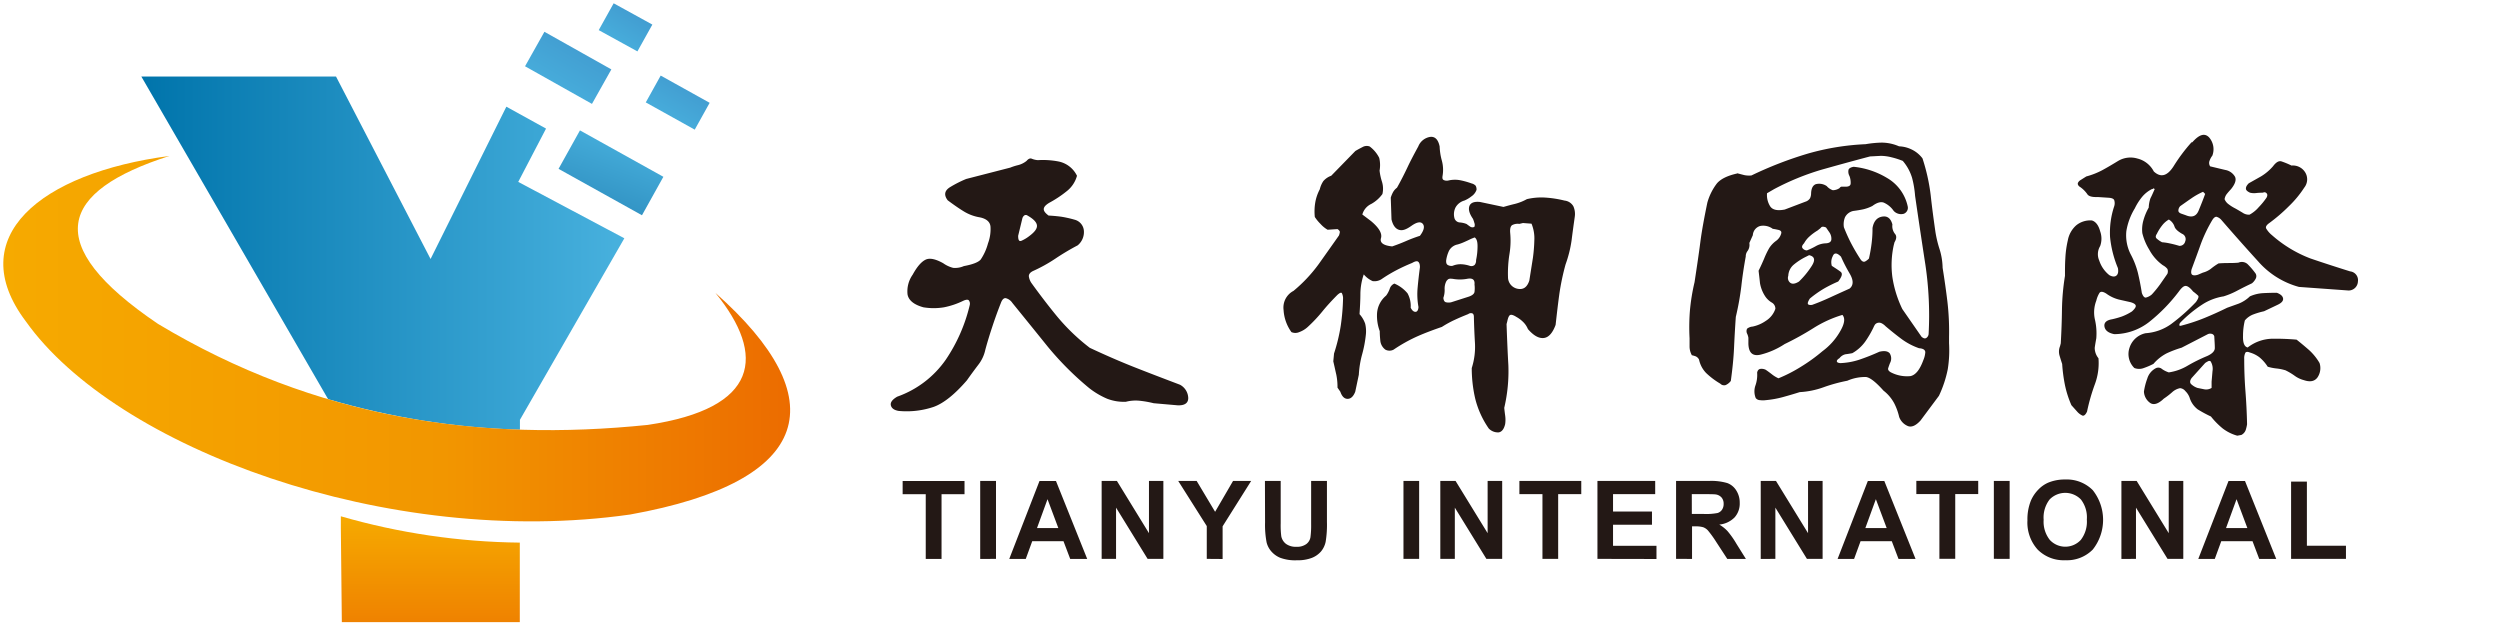
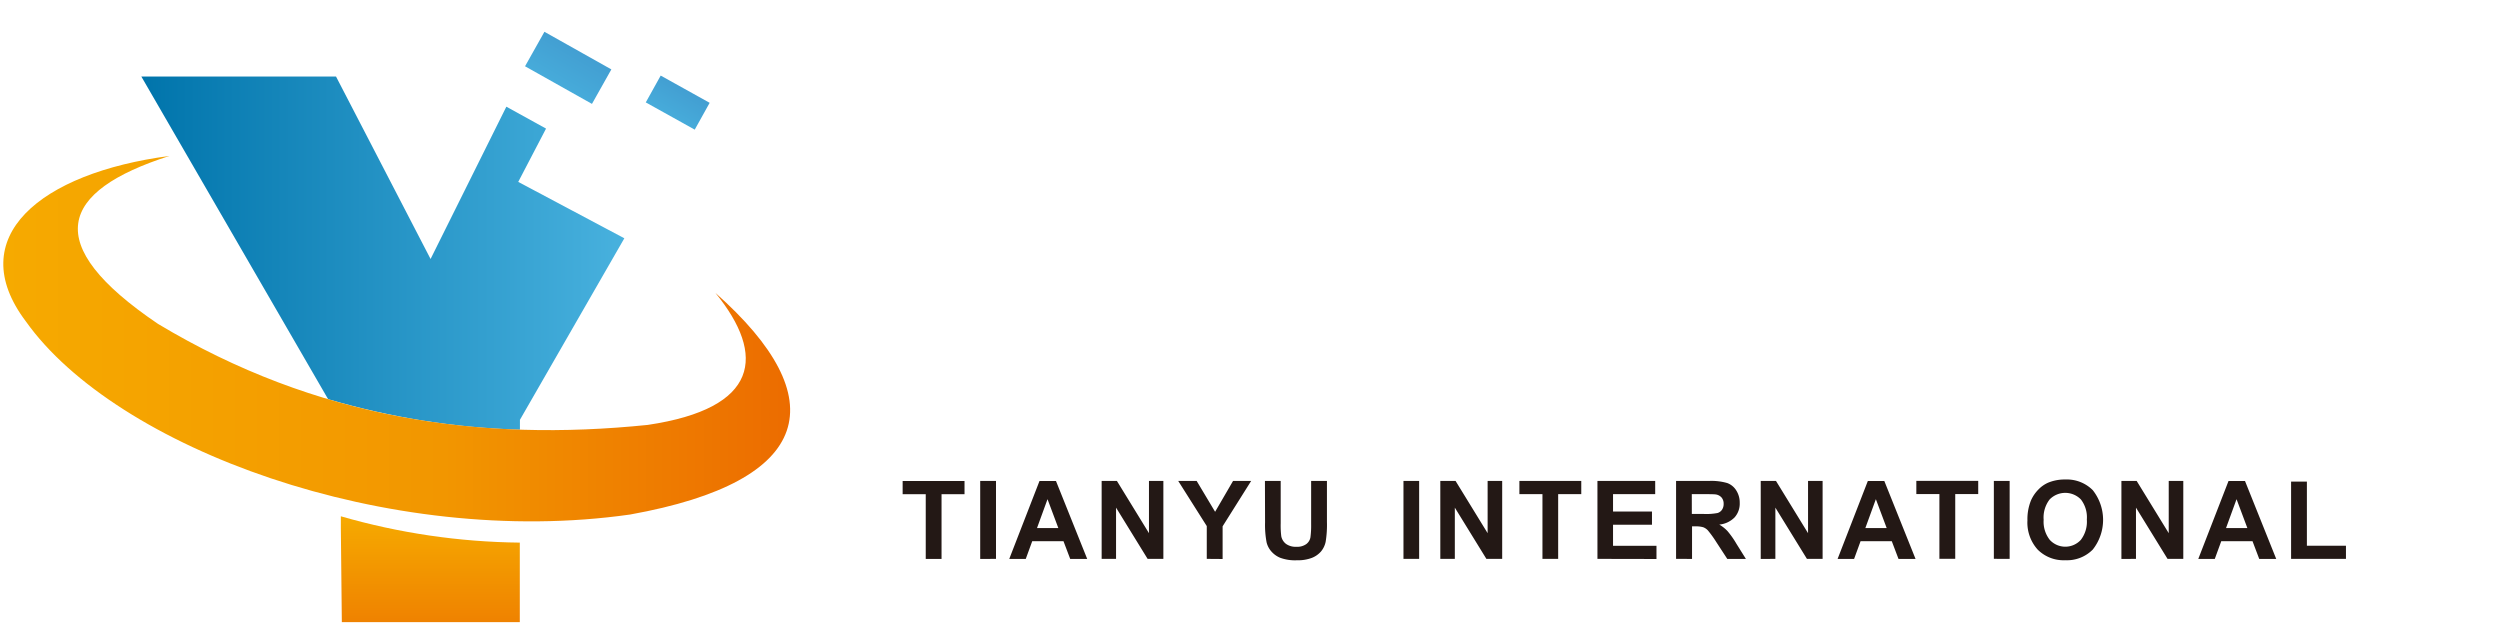
<svg xmlns="http://www.w3.org/2000/svg" xmlns:xlink="http://www.w3.org/1999/xlink" id="图层_5" data-name="图层 5" viewBox="0 0 606 152">
  <defs>
    <style>.cls-1,.cls-2{fill:none;}.cls-2{clip-rule:evenodd;}.cls-3{fill:#231815;}.cls-4{clip-path:url(#clip-path);}.cls-5{fill:url(#未命名的渐变_4);}.cls-6{clip-path:url(#clip-path-2);}.cls-7{fill:url(#未命名的渐变_2);}.cls-8{clip-path:url(#clip-path-3);}.cls-9{fill:url(#未命名的渐变_5);}.cls-10{clip-path:url(#clip-path-4);}.cls-11{fill:url(#未命名的渐变_5-2);}.cls-12{clip-path:url(#clip-path-5);}.cls-13{fill:url(#未命名的渐变_5-3);}.cls-14{clip-path:url(#clip-path-6);}.cls-15{fill:url(#未命名的渐变_6);}.cls-16{clip-path:url(#clip-path-7);}.cls-17{fill:url(#未命名的渐变_7);}</style>
    <clipPath id="clip-path">
      <path id="SVGID" class="cls-1" d="M79.53,96.75,34.26,18.55H81.45l22.92,44.23,18.37-36.92,9.62,5.31-6.74,12.92,25.72,13.67-25.31,44v2.4a184,184,0,0,1-46.5-7.4" />
    </clipPath>
    <linearGradient id="未命名的渐变_4" x1="34.26" y1="61.35" x2="151.34" y2="61.35" gradientUnits="userSpaceOnUse">
      <stop offset="0" stop-color="#0074ab" />
      <stop offset="1" stop-color="#48b1de" />
    </linearGradient>
    <clipPath id="clip-path-2">
-       <rect id="SVGID-2" data-name="SVGID" class="cls-1" x="142.76" y="30.32" width="10.67" height="23.14" transform="translate(39.49 150.94) rotate(-60.91)" />
-     </clipPath>
+       </clipPath>
    <linearGradient id="未命名的渐变_2" x1="144.5" y1="51.85" x2="151.68" y2="31.92" gradientUnits="userSpaceOnUse">
      <stop offset="0" stop-color="#2f8fc0" />
      <stop offset="1" stop-color="#48b1de" />
    </linearGradient>
    <clipPath id="clip-path-3">
      <rect id="SVGID-3" data-name="SVGID" class="cls-1" x="160.55" y="18.08" width="7.44" height="13.58" transform="translate(62.68 156.33) rotate(-60.91)" />
    </clipPath>
    <linearGradient id="未命名的渐变_5" x1="167.78" y1="18.95" x2="160.77" y2="30.79" gradientUnits="userSpaceOnUse">
      <stop offset="0" stop-color="#4199ce" />
      <stop offset="1" stop-color="#48b1de" />
    </linearGradient>
    <clipPath id="clip-path-4">
      <polygon id="SVGID-4" data-name="SVGID" class="cls-2" points="148.75 0.8 158.13 5.96 154.51 12.46 145.13 7.3 148.75 0.8" />
    </clipPath>
    <linearGradient id="未命名的渐变_5-2" x1="154.84" y1="1.53" x2="148.42" y2="11.74" xlink:href="#未命名的渐变_5" />
    <clipPath id="clip-path-5">
      <rect id="SVGID-5" data-name="SVGID" class="cls-1" x="132.93" y="7.13" width="9.59" height="18.61" transform="translate(55.92 128.45) rotate(-60.66)" />
    </clipPath>
    <linearGradient id="未命名的渐变_5-3" x1="142.38" y1="8.49" x2="133.08" y2="24.39" xlink:href="#未命名的渐变_5" />
    <clipPath id="clip-path-6">
      <path id="SVGID-6" data-name="SVGID" class="cls-2" d="M41.06,37.8C9.73,41.93-9.13,57.53,6.27,77.91,28,108.51,94,133.11,152.75,124.72c44.73-8.05,49.57-28.11,20.68-53.71C185.77,86.17,184,99,157,103c-40.47,4.15-80.23-1.39-118.7-24.49C9.68,59.16,14.44,46.34,41.06,37.8" />
    </clipPath>
    <linearGradient id="未命名的渐变_6" x1="0.8" y1="85.45" x2="191.52" y2="85.45" gradientUnits="userSpaceOnUse">
      <stop offset="0" stop-color="#f6aa00" />
      <stop offset="0.56" stop-color="#f29600" />
      <stop offset="1" stop-color="#ec6c00" />
    </linearGradient>
    <clipPath id="clip-path-7">
      <path id="SVGID-7" data-name="SVGID" class="cls-2" d="M82.86,150.8H126V131.53a162.61,162.61,0,0,1-43.41-6.39Z" />
    </clipPath>
    <linearGradient id="未命名的渐变_7" x1="104.33" y1="125.15" x2="104.33" y2="150.8" gradientUnits="userSpaceOnUse">
      <stop offset="0" stop-color="#f6aa00" />
      <stop offset="1" stop-color="#ef8200" />
    </linearGradient>
  </defs>
  <title>logo</title>
-   <path class="cls-3" d="M421.1,42l1.69.44a5.78,5.78,0,0,0,1.76.09,91.57,91.57,0,0,1,13.68-5.3,60.11,60.11,0,0,1,14-2.28,25.52,25.52,0,0,1,3.88-.38,10.58,10.58,0,0,1,4.22.9,7.5,7.5,0,0,1,2.89.69,7.16,7.16,0,0,1,2.79,2.23A46.39,46.39,0,0,1,468,47.3c.31,2.87.71,5.88,1.16,9a28.2,28.2,0,0,0,1,4.13,16,16,0,0,1,.73,4.48c.46,2.87.85,5.6,1.16,8.19a61.93,61.93,0,0,1,.4,8.52V83.2a29.31,29.31,0,0,1-.31,6.29A27.45,27.45,0,0,1,470,95.94l-4.47,6c-1.15,1.26-2.19,1.7-3.1,1.32a3.77,3.77,0,0,1-2.07-2.19,14.35,14.35,0,0,0-1.16-3.23,9.54,9.54,0,0,0-2.63-3.14c-1.84-2.06-3.23-3.16-4.22-3.31a10.67,10.67,0,0,0-4.56.9,39.08,39.08,0,0,0-5.82,1.6,20,20,0,0,1-5.72,1.16c-1.44.46-2.81.85-4.1,1.21A23.8,23.8,0,0,1,428,97a5,5,0,0,1-1.34,0,1.36,1.36,0,0,1-1.07-.51,4.32,4.32,0,0,1-.09-3,7.71,7.71,0,0,0,.43-3.17c.12-.57.41-.88.87-.91a2.28,2.28,0,0,1,1.2.22c.51.34,1,.71,1.47,1.07a7.29,7.29,0,0,0,1.63,1A35.66,35.66,0,0,0,436.39,89a41.93,41.93,0,0,0,5.39-3.88,15.43,15.43,0,0,0,4.13-4.56c1.21-2,1.44-3.37.69-4.23a28.54,28.54,0,0,0-7,3.19,71.36,71.36,0,0,1-7,3.88,19,19,0,0,1-5.73,2.54c-2.1.54-3.12-.47-3.06-3.06,0-.41,0-.75,0-1a3.57,3.57,0,0,0-.31-1,1.35,1.35,0,0,1,0-1.21,2.47,2.47,0,0,1,1.34-.51,8.75,8.75,0,0,0,3.19-1.38,5.5,5.5,0,0,0,2.32-2.92,1.69,1.69,0,0,0-.85-1.51A5,5,0,0,1,428,72a8.37,8.37,0,0,1-1.38-3.37c-.1-1-.22-2-.34-3,.57-1.15,1-2.13,1.34-2.92a19.54,19.54,0,0,1,1.25-2.59,6.42,6.42,0,0,1,1.63-1.72,3.25,3.25,0,0,0,1.29-1.9c.06-.41-.19-.66-.73-.78s-1-.21-1.34-.25a3.89,3.89,0,0,0-3.06-.69A2.46,2.46,0,0,0,424.89,57l-.85,1.9a2.6,2.6,0,0,1-.4,1.9,2.13,2.13,0,0,0-.47,1.38c-.46,2.51-.82,4.92-1.07,7.19a67.13,67.13,0,0,1-1.34,7.45c-.18,2.57-.32,5.08-.43,7.52s-.38,5.1-.78,8a3.2,3.2,0,0,1-1.25,1A1.26,1.26,0,0,1,417,93a18.4,18.4,0,0,1-3.44-2.59,6.67,6.67,0,0,1-1.72-3.26,1.66,1.66,0,0,0-.82-.78,6.24,6.24,0,0,0-.91-.26,4.37,4.37,0,0,1-.56-2.1q0-.9,0-2a51.14,51.14,0,0,1,.09-6.76,48.58,48.58,0,0,1,1.12-6.85c.51-3.38,1-6.57,1.38-9.55s1-6.23,1.72-9.73a13.75,13.75,0,0,1,2.32-4.66c.93-1.09,2.56-1.88,4.91-2.41m32.21-4.13c-4.13,1.09-8,2.16-11.67,3.19a61.71,61.71,0,0,0-11.58,4.73l-1.72,1a5.12,5.12,0,0,0,.76,3.17c.57.87,1.75,1.13,3.54.78l5-1.9a2,2,0,0,0,1.13-.85,2.85,2.85,0,0,0,.25-1.2c.06-1.21.44-1.94,1.16-2.2a3.25,3.25,0,0,1,2.63.47,3.41,3.41,0,0,0,1.47,1,3,3,0,0,0,1.63-.51c.18-.24.34-.35.51-.35h.69c1,.06,1.48-.21,1.5-.78a4.48,4.48,0,0,0-.29-1.81,2.17,2.17,0,0,1-.22-1.54c.15-.35.56-.57,1.25-.69a19.55,19.55,0,0,1,8.1,2.72,10.49,10.49,0,0,1,5,6.92,1.54,1.54,0,0,1-1,1.76,2.45,2.45,0,0,1-2.42-.72,5.63,5.63,0,0,0-2.41-2c-.73-.26-1.66,0-2.75.82a9.89,9.89,0,0,1-2.23.81c-.69.15-1.5.28-2.41.4a2.92,2.92,0,0,0-2,1.54,4.59,4.59,0,0,0-.26,2.41,40.59,40.59,0,0,0,1.68,3.75,46.09,46.09,0,0,0,2.45,4.17c.35.4.66.53,1,.38a3.64,3.64,0,0,0,.94-.72,36.52,36.52,0,0,0,.65-3.7,29.18,29.18,0,0,0,.22-3.7c.28-1.62,1.06-2.53,2.32-2.76s2.1.41,2.5,1.9a3,3,0,0,0,.6,2.25c.46.51.43,1.2-.09,2.06l-.18.69a22.41,22.41,0,0,0-.34,7.74,27.12,27.12,0,0,0,2.41,7.76l4.66,6.72c.46.4.84.5,1.16.29a1.29,1.29,0,0,0,.56-1,83.57,83.57,0,0,0-.78-16.71q-1.21-7.83-2.5-16.71a24.33,24.33,0,0,0-.73-4.38A11.29,11.29,0,0,0,461.23,39a19.59,19.59,0,0,0-2.72-.87,10.89,10.89,0,0,0-2.62-.35ZM442.63,55.14c-.57-.24-1-.25-1.2,0s-.51.44-.85.73a12.28,12.28,0,0,0-1.94,1.43,6.11,6.11,0,0,0-1.34,1.68c-.46.46-.59.85-.38,1.16a1.37,1.37,0,0,0,1.07.56,16.75,16.75,0,0,0,2.23-1.07,5.24,5.24,0,0,1,2.41-.65c.81-.06,1.23-.37,1.29-.91a2.7,2.7,0,0,0-.43-1.68Zm3.62,7.07c-1-1-1.65-1-2-.09a3.16,3.16,0,0,0-.22,2.32c.87.57,1.56,1,2.12,1.43s.35,1.16-.57,2.37a33.18,33.18,0,0,0-3.39,1.68,26.22,26.22,0,0,0-3.48,2.45c-.41.63-.56,1.06-.48,1.29s.43.31,1,.25c1.44-.51,2.89-1.12,4.39-1.81s3.07-1.4,4.73-2.15q1.45-1.21,0-3.66A38.63,38.63,0,0,1,446.25,62.2Zm-7.74-.35-.69.35a15,15,0,0,0-3,1.93,3.72,3.72,0,0,0-1.34,2.72,1.5,1.5,0,0,0,.47,1.68c.5.38,1.19.28,2.12-.29a20.86,20.86,0,0,0,3.1-3.79C440.1,63,439.88,62.15,438.5,61.85Zm17,16.36a1.27,1.27,0,0,0-1,.44,4.64,4.64,0,0,0-.4.76,24.25,24.25,0,0,1-2,3.41A9.82,9.82,0,0,1,449,85.61q-.95.18-1.63.26a2.51,2.51,0,0,0-1.47.94c-.46.29-.68.54-.65.78s.29.37.82.43a16.68,16.68,0,0,0,4.56-.81,50.3,50.3,0,0,0,4.91-1.94c1.2-.29,2-.18,2.5.34a2.33,2.33,0,0,1,.09,2.41c-.18.47-.32.87-.43,1.21s.07.69.6,1a8.5,8.5,0,0,0,4.78.94c1.23-.24,2.28-1.51,3.14-3.88a5.79,5.79,0,0,0,.47-1.88c0-.57-.47-.93-1.51-1a16,16,0,0,1-4.13-2.15c-1.26-.93-2.59-2-4-3.19a3.52,3.52,0,0,0-.91-.69A1.59,1.59,0,0,0,455.55,78.21ZM337.12,47.91a7.27,7.27,0,0,1,.51-1.25,3.51,3.51,0,0,1,1-1.16c1-1.78,1.84-3.45,2.57-5s1.62-3.22,2.59-5a3.73,3.73,0,0,1,2.9-2.32c1.18-.12,1.93.66,2.28,2.32a14.76,14.76,0,0,0,.56,3.53,8.59,8.59,0,0,1,.13,3.7c-.06.47,0,.76.29.91a1.73,1.73,0,0,0,1.07.13,6.94,6.94,0,0,1,2.89-.09,19.14,19.14,0,0,1,2.79.78,2,2,0,0,1,1,.56,1.82,1.82,0,0,1,.21,1,3.18,3.18,0,0,1-1.25,1.59,7.27,7.27,0,0,1-1.68,1,3.55,3.55,0,0,0-2.16,1.68,3.7,3.7,0,0,0-.25,2.63,1.44,1.44,0,0,0,1.25,1,5.5,5.5,0,0,1,1.68.38c.24.18.5.38.82.6a1,1,0,0,0,1.07.09,1.28,1.28,0,0,0,0-.94,8.46,8.46,0,0,0-.34-1c-.87-1.25-1.16-2.29-.87-3.09s1.15-1.16,2.59-1l5.67,1.2c1-.28,1.9-.53,2.76-.73a12,12,0,0,0,2.92-1.16,15.22,15.22,0,0,1,4.39-.38,26,26,0,0,1,4.73.73A2.79,2.79,0,0,1,381.38,50a4.57,4.57,0,0,1,.34,2.57c-.28,2-.54,3.84-.76,5.64a29,29,0,0,1-1.47,5.89,58.54,58.54,0,0,0-1.51,7.2c-.31,2.26-.6,4.75-.9,7.45-.69,1.88-1.62,3-2.79,3.17s-2.48-.48-3.92-2.15A5.15,5.15,0,0,0,369.16,78a7.26,7.26,0,0,0-1.56-1.16c-.73-.47-1.25-.62-1.54-.48s-.51.65-.69,1.51l-.18.69c.12,3.5.26,6.85.44,10a38.84,38.84,0,0,1-1,10.3q.09.95.22,1.85a7.31,7.31,0,0,1,0,2.1c-.29,1.21-.81,1.87-1.56,2a3.09,3.09,0,0,1-2.41-.94,22,22,0,0,1-3.31-7.33,33.15,33.15,0,0,1-.82-7.32,16.8,16.8,0,0,0,.78-6.07c-.12-2-.21-4.14-.26-6.32,0-.47-.12-.75-.38-.87a1.07,1.07,0,0,0-1,.18c-1.16.46-2.23.91-3.23,1.38a25,25,0,0,0-3.14,1.72c-2,.69-4,1.43-5.82,2.23a37.79,37.79,0,0,0-5.89,3.28,2.05,2.05,0,0,1-1,.25,2.11,2.11,0,0,1-1-.25,3.07,3.07,0,0,1-1.23-2.25c-.09-.91-.13-1.66-.13-2.23a10.69,10.69,0,0,1-.65-4.39,6.12,6.12,0,0,1,2.19-4.22,6.11,6.11,0,0,0,.87-1.63A2,2,0,0,1,338,68.74a8.42,8.42,0,0,1,3.19,2.37,6.38,6.38,0,0,1,.76,3.48c.35.69.73,1,1.16,1s.68-.43.73-1.16a17.31,17.31,0,0,1-.21-4.66c.13-1.48.32-3.16.56-5,0-.69-.15-1.13-.44-1.34s-.76-.09-1.45.31q-1.9.77-3.66,1.68a35.44,35.44,0,0,0-3.57,2.12,3.14,3.14,0,0,1-2.34.6,5.82,5.82,0,0,1-2.15-1.63,15,15,0,0,0-.82,4.64c0,1.6-.1,3.28-.21,5a6.79,6.79,0,0,1,1.37,2.32,7.92,7.92,0,0,1,.18,2.5,29.12,29.12,0,0,1-.9,4.86,23.24,23.24,0,0,0-.82,5l-.87,4.13q-.68,1.72-1.85,1.72t-1.76-1.72l-.69-1a15.06,15.06,0,0,0-.29-3.14c-.21-.9-.44-2-.73-3.23l.18-1.9A43,43,0,0,0,325,78.94a53.94,53.94,0,0,0,.56-6.76,3.08,3.08,0,0,0-.29-1.12c-.15-.23-.51-.09-1.09.43q-2.14,2.16-3.57,3.92A35.58,35.58,0,0,1,317,79.25a6.14,6.14,0,0,1-2.06,1.25,2.33,2.33,0,0,1-1.9,0,10.15,10.15,0,0,1-1.9-5.35,4.55,4.55,0,0,1,2.41-4.64,35.65,35.65,0,0,0,6.11-6.5q2.49-3.5,4.91-6.94a4.41,4.41,0,0,0,.21-.82c0-.19-.15-.44-.56-.72l-2.41.16a7.14,7.14,0,0,1-1.72-1.41,9.77,9.77,0,0,1-1.38-1.69,13.09,13.09,0,0,1,.09-3.39,10.69,10.69,0,0,1,1.12-3.32,6,6,0,0,1,.87-2,4.59,4.59,0,0,1,1.9-1.28l5.85-6c.57-.34,1.15-.65,1.72-.94A2.05,2.05,0,0,1,332,35.5a7.78,7.78,0,0,1,2.32,2.76,7.58,7.58,0,0,1,.09,3.1,13.62,13.62,0,0,0,.6,2.75,5.72,5.72,0,0,1,.09,2.92,8.23,8.23,0,0,1-2.72,2.41A4,4,0,0,0,330.23,52l2.07,1.56c2,1.66,2.78,3.06,2.45,4.17s.59,1.79,2.72,2q1.72-.59,3.31-1.28c1.07-.47,2.2-.9,3.41-1.29,1-1.32,1.2-2.29.69-2.9s-1.44-.44-2.76.49-2.22,1.23-3.06.94-1.43-1.12-1.76-2.5Zm31.17,6.36a2.86,2.86,0,0,0-1.76.31c-.37.26-.53.85-.47,1.76a20.12,20.12,0,0,1-.18,5.33,29.08,29.08,0,0,0-.34,5.51A2.87,2.87,0,0,0,367.87,70c1.38.28,2.32-.38,2.84-2l.87-5.51a38.37,38.37,0,0,0,.34-4.17,9.41,9.41,0,0,0-.68-4.1l-2.07-.16Zm-10.84,3.28-.87.35c-.57.28-1.12.54-1.63.76a11.3,11.3,0,0,1-1.63.6,3,3,0,0,0-2.07,1.51,8,8,0,0,0-.69,2.28c-.06.57.06,1,.35,1.16a1.69,1.69,0,0,0,1.21.22,5,5,0,0,1,2.06-.38,7.59,7.59,0,0,1,2.07.38,1.2,1.2,0,0,0,1.21-.22,1.66,1.66,0,0,0,.34-1.16,15.78,15.78,0,0,0,.35-3C358.2,58.72,358,57.9,357.45,57.55Zm-5.85,10a1.29,1.29,0,0,0-.48.09,1.71,1.71,0,0,0-.56.6,3.88,3.88,0,0,0-.38,1.9,5.61,5.61,0,0,1-.31,2.06c.06.63.28,1,.65,1.07a2.78,2.78,0,0,0,1.25,0l4.31-1.38c.81-.29,1.25-.66,1.34-1.12a7.06,7.06,0,0,0,0-1.81c.12-1.16-.47-1.62-1.76-1.38a9.7,9.7,0,0,1-3.57,0ZM248.84,39c.46-.53.88-.69,1.25-.53a4.59,4.59,0,0,0,1.51.35,19.83,19.83,0,0,1,5.07.34,6.35,6.35,0,0,1,4.39,3.45,7.11,7.11,0,0,1-2.54,3.78,27,27,0,0,1-4.17,2.76c-.85.51-1.31,1-1.34,1.5s.37,1,1.16,1.6c1.15.06,2.2.16,3.14.29a27.91,27.91,0,0,1,3.23.73,3,3,0,0,1,2.19,2.63,4.16,4.16,0,0,1-1.5,3.57,58.75,58.75,0,0,0-5.42,3.23,36.87,36.87,0,0,1-5.42,3c-.69.34-1,.76-1,1.25a3.72,3.72,0,0,0,.65,1.68c2.07,2.87,4.17,5.61,6.33,8.23a49.14,49.14,0,0,0,7.79,7.45q5.69,2.67,10.8,4.69c3.42,1.35,7.11,2.76,11.07,4.26a3.78,3.78,0,0,1,2,3.23c0,1.23-.88,1.82-2.54,1.76l-5.85-.51a24.16,24.16,0,0,0-3.41-.6,9.49,9.49,0,0,0-3.31.25,11.28,11.28,0,0,1-4.53-.73A19.31,19.31,0,0,1,264,94.06a73.75,73.75,0,0,1-10-10q-4.14-5.14-8.61-10.64a2.72,2.72,0,0,0-1.65-1.16c-.46,0-.82.37-1.12,1.16-.75,1.9-1.41,3.73-2,5.51s-1.21,3.73-1.78,5.86a8.91,8.91,0,0,1-1.72,3.66c-.85,1.12-1.78,2.37-2.75,3.75-2.92,3.38-5.6,5.53-8,6.41a20.46,20.46,0,0,1-8.52,1c-1.09-.18-1.72-.63-1.9-1.34s.34-1.43,1.54-2.12a24.12,24.12,0,0,0,11.76-8.95,40,40,0,0,0,5.82-13.27,1.31,1.31,0,0,0-.26-1.16c-.24-.19-.66-.15-1.29.13a19.18,19.18,0,0,1-4.69,1.59,15.14,15.14,0,0,1-5,0c-2.29-.63-3.57-1.68-3.84-3.1a7,7,0,0,1,1.25-4.82c1.09-2,2.15-3.16,3.14-3.63s2.42-.16,4.26.87a7.16,7.16,0,0,0,2.41,1.12,5.25,5.25,0,0,0,2.59-.43c2.17-.4,3.54-.94,4.09-1.6a12.88,12.88,0,0,0,1.76-3.91A9.78,9.78,0,0,0,240.1,55c-.07-1.21-1-2-2.62-2.32a10.7,10.7,0,0,1-3.84-1.43c-1.18-.72-2.48-1.62-3.92-2.7-1-1.32-.75-2.4.65-3.23a27.7,27.7,0,0,1,3.84-1.94l10.68-2.75a12.87,12.87,0,0,1,1.88-.6A5.33,5.33,0,0,0,248.84,39ZM249,52.21a.65.65,0,0,0-.69,0,1.34,1.34,0,0,0-.51.81l-1,4.14c0,1,.21,1.43.78,1.21a9,9,0,0,0,2-1.21c1.32-1,1.91-1.85,1.76-2.63S250.4,53,249,52.21Z" />
-   <path class="cls-3" d="M531.43,34.47c1.68-1.9,3-2.28,4.06-1.16a4.38,4.38,0,0,1,.78,4.42,4.34,4.34,0,0,0-.65,1.18,1.47,1.47,0,0,0,.12,1.41l3.63.87a3.4,3.4,0,0,1,2.41,1.68c.34.78,0,1.76-1,3-.28.29-.6.65-.94,1.07a2.66,2.66,0,0,0-.6,1.34,2.81,2.81,0,0,0,1,1.25,9.79,9.79,0,0,0,1.6,1c.51.28,1.09.63,1.72,1a2.72,2.72,0,0,0,1.72.51,7.91,7.91,0,0,0,2.23-1.81,17.42,17.42,0,0,0,1.9-2.32c.24-.46.25-.82,0-1.07s-.5-.31-.9-.13a13.37,13.37,0,0,0-1.65.09,4.14,4.14,0,0,1-1.45-.09c-.63-.29-1-.6-1-1s.18-.76.69-1.28l3-1.69a12.14,12.14,0,0,0,2.89-2.45c.75-1,1.43-1.37,2.06-1.16a19.52,19.52,0,0,1,2.41,1,3.5,3.5,0,0,1,3.28,1.59,3.22,3.22,0,0,1-.18,3.75A25.42,25.42,0,0,1,554.81,50a40.28,40.28,0,0,1-4.78,4.1c-.63.46-.87.87-.73,1.25A6,6,0,0,0,550.72,57a30.4,30.4,0,0,0,9.3,5.64q4.39,1.5,9.64,3.14a2.14,2.14,0,0,1,1.9,2.45,2.27,2.27,0,0,1-2.23,2.19l-12.06-.87a20.11,20.11,0,0,1-9.89-6.19q-4.32-4.74-8.88-10a2.43,2.43,0,0,0-1.25-.82c-.31,0-.65.25-1,.82a35.28,35.28,0,0,0-2.81,5.89c-.66,1.87-1.4,3.86-2.19,6-.18.69-.13,1.15.13,1.34s.72.22,1.41,0l1.2-.51a5.43,5.43,0,0,0,1.94-.94,14.65,14.65,0,0,1,1.85-1.29c.81-.06,1.57-.09,2.28-.09s1.57,0,2.54-.09a2.08,2.08,0,0,1,2.2.34,19.06,19.06,0,0,1,1.93,2.25,1.26,1.26,0,0,1,.09,1.21,3.51,3.51,0,0,1-.94,1.2q-2,.95-3.53,1.76A18.47,18.47,0,0,1,539,71.84a13.27,13.27,0,0,0-5.2,2,30.85,30.85,0,0,0-5.31,4.38.87.87,0,0,0-.21.6c0,.18.21.21.56.09a44.14,44.14,0,0,0,5.47-1.81c1.69-.69,3.54-1.51,5.55-2.5l2.79-1a8.22,8.22,0,0,0,2.72-1.76,9,9,0,0,1,3.17-.78c1.1-.06,2.22-.09,3.37-.09.93.35,1.43.81,1.51,1.38s-.37,1.09-1.34,1.54l-3.28,1.56a18.17,18.17,0,0,0-2.5.73,4.91,4.91,0,0,0-2.15,1.5,15.48,15.48,0,0,0-.44,3.7c-.06,1.72.32,2.67,1.13,2.85a10,10,0,0,1,5.85-2.12,59,59,0,0,1,6,.22c1,.79,2,1.63,3,2.5A13.26,13.26,0,0,1,562.26,88a4,4,0,0,1-.51,3.5c-.69.94-1.78,1.16-3.28.65a6.67,6.67,0,0,1-2.28-1.09A15.17,15.17,0,0,0,554,89.76a11.75,11.75,0,0,0-2.16-.44,11.26,11.26,0,0,1-2.15-.43,9.66,9.66,0,0,0-2-2.28,7,7,0,0,0-2.32-1.16c-.57-.24-1-.19-1.12.12A3,3,0,0,0,544,87c0,2.7.1,5.28.29,7.74s.34,5.17.4,8.1a9.46,9.46,0,0,1-.31,1.34,2.17,2.17,0,0,1-1.07,1.25l-1,.18a10.39,10.39,0,0,1-3.5-1.73,18.78,18.78,0,0,1-2.88-2.92,30.81,30.81,0,0,1-3.19-1.72,5.65,5.65,0,0,1-2-2.92,4.28,4.28,0,0,0-1-1.51,1.86,1.86,0,0,0-1.29-.72,4,4,0,0,0-1.94,1,17.87,17.87,0,0,1-2,1.54c-1.26,1.21-2.32,1.59-3.19,1.12a3.55,3.55,0,0,1-1.63-2.84,15.72,15.72,0,0,1,.81-3.14,4.18,4.18,0,0,1,2.12-2.54,1.36,1.36,0,0,1,1.45.22,6,6,0,0,0,1.65.82,12.46,12.46,0,0,0,4.6-1.65,38.86,38.86,0,0,1,4.7-2.32q1.9-.86,1.85-2c0-.76-.07-1.7-.13-2.79a.85.85,0,0,0-.69-.6,1.38,1.38,0,0,0-.87.09l-6.36,3.28a25.81,25.81,0,0,0-3.62,1.37A10.58,10.58,0,0,0,522,88.2a17.16,17.16,0,0,1-2.32,1,3.16,3.16,0,0,1-2.32,0,4.74,4.74,0,0,1-1.18-4.86,5.21,5.21,0,0,1,3.92-3.57,12,12,0,0,0,6.2-2.23,46.91,46.91,0,0,0,6-5.33c.57-.81.75-1.32.51-1.56a13.12,13.12,0,0,0-1.21-1c-.69-.87-1.28-1.31-1.76-1.34s-1,.41-1.68,1.34a40.93,40.93,0,0,1-7.27,7.45A13.9,13.9,0,0,1,512.49,81c-1.43-.29-2.22-.91-2.37-1.85s.49-1.54,1.85-1.76a21.43,21.43,0,0,0,2.32-.65,12.72,12.72,0,0,0,2.5-1.25c.69-.63,1-1.1.91-1.43s-.5-.59-1.25-.81l-2.88-.65a8.87,8.87,0,0,1-3-1.43c-.81-.51-1.35-.57-1.65-.18a6.43,6.43,0,0,0-.78,1.9,7.89,7.89,0,0,0-.34,4.53,14.78,14.78,0,0,1,.34,4.6c-.16.87-.29,1.63-.38,2.28a4,4,0,0,0,.91,2.54,14.68,14.68,0,0,1-.87,6.29,47.27,47.27,0,0,0-1.9,6.63c-.34.75-.71,1.06-1.07,1a3.74,3.74,0,0,1-1.34-1l-1.38-1.54a24.75,24.75,0,0,1-1.59-5,38.64,38.64,0,0,1-.65-5c-.24-.69-.44-1.38-.65-2.07a3.48,3.48,0,0,1,.13-2.23l.18-.69c.16-2.81.26-5.53.29-8.13a56.57,56.57,0,0,1,.73-8.23c0-1.5,0-2.91.09-4.26a24.27,24.27,0,0,1,.6-4.35,6.4,6.4,0,0,1,2-3.61,5.36,5.36,0,0,1,3.84-1.21c.93.28,1.6,1.16,2,2.63a5.3,5.3,0,0,1,0,3.57,3.81,3.81,0,0,0-.22,3.53,7.44,7.44,0,0,0,2.45,3.53c.75.41,1.32.43,1.72.09s.51-.94.35-1.81a26.2,26.2,0,0,1-1.9-7.49,20.12,20.12,0,0,1,1-7.48,2.42,2.42,0,0,0,0-1.51c-.15-.32-.56-.5-1.25-.56l-2.75-.18c-1.38.06-2.23-.19-2.54-.73a6.94,6.94,0,0,0-1.94-1.85c-.35-.34-.43-.66-.26-.94a1.57,1.57,0,0,1,.6-.6l1.38-.87a18.3,18.3,0,0,0,3.84-1.5c1.12-.6,2.42-1.37,3.91-2.28a5.87,5.87,0,0,1,4.61-.57,6.12,6.12,0,0,1,4,3.14c1.68,1.56,3.26,1.13,4.79-1.25a41.59,41.59,0,0,1,4.34-5.8M522.3,45.83c-.22-.16-.35-.21-.38-.13s-.13.13-.29.13a7.49,7.49,0,0,0-2.42,1.94,13.72,13.72,0,0,0-1.72,2.72A15.36,15.36,0,0,0,515.43,56a10.15,10.15,0,0,0,1,5.55,20,20,0,0,1,1.81,4.64c.34,1.44.66,3,.94,4.82.29.81.62,1.18,1,1.12a3.49,3.49,0,0,0,1.43-.76,26.16,26.16,0,0,0,2-2.45l1.76-2.54a1.55,1.55,0,0,0,0-1.2,3.45,3.45,0,0,0-1.07-.87,11,11,0,0,1-3.32-3.79,13.86,13.86,0,0,1-1.68-4,7.94,7.94,0,0,1,.26-3.1,13.91,13.91,0,0,1,1.29-3.1,7.67,7.67,0,0,1,.43-2.28C521.6,47.44,521.91,46.7,522.3,45.83ZM534.53,47l-.51-.51a16.82,16.82,0,0,0-2.79,1.56c-.84.57-1.73,1.21-2.72,1.9a1.57,1.57,0,0,0-.47,1.12c0,.34.31.6.82.76l1,.35c1.5.63,2.53.24,3.1-1.16S534.07,48.3,534.53,47Zm-8.77,6.2a5.45,5.45,0,0,0-1.68,1.47,10.93,10.93,0,0,0-1.25,2c-.35.51-.37.91,0,1.2a6.09,6.09,0,0,0,1.25.85,14.1,14.1,0,0,1,2,.31c.63.13,1.35.32,2.16.56a1.37,1.37,0,0,0,1.45-1.07,1.4,1.4,0,0,0-.76-1.85c-1.09-.63-1.7-1.23-1.85-1.82A3.07,3.07,0,0,0,525.76,53.24Zm10.15,34.45a.52.52,0,0,0-.65-.09,5.31,5.31,0,0,0-.73.43l-3.26,3.62c-.46.63-.5,1.15-.13,1.51a4.2,4.2,0,0,0,1.51.91l1.68.34a2.46,2.46,0,0,0,1.76-.34V92.51c.06-.63.13-1.48.22-2.54A3.41,3.41,0,0,0,535.91,87.69Z" />
  <path class="cls-3" d="M555.36,135.47V116.74h3.83v15.54h9.47v3.19ZM544.76,128l-2.62-7-2.55,7Zm7,7.49h-4.12l-1.63-4.3h-7.58l-1.57,4.3h-4l7.33-18.89h4Zm-37.53,0V116.58h3.7l7.77,12.66V116.58h3.53v18.89h-3.82l-7.65-12.42v12.42ZM495.38,126a7.1,7.1,0,0,0,1.49,4.87,5.11,5.11,0,0,0,7.52,0,7.24,7.24,0,0,0,1.46-4.94,7.08,7.08,0,0,0-1.43-4.85,5.29,5.29,0,0,0-7.6,0A7.16,7.16,0,0,0,495.38,126Zm-3.93.13a12.06,12.06,0,0,1,.87-4.85,8.84,8.84,0,0,1,1.76-2.59,7.43,7.43,0,0,1,2.44-1.71,10.42,10.42,0,0,1,4.08-.75,8.88,8.88,0,0,1,6.69,2.59,11.61,11.61,0,0,1,0,14.39,8.79,8.79,0,0,1-6.65,2.59,8.88,8.88,0,0,1-6.71-2.58A9.78,9.78,0,0,1,491.45,126.14Zm-8.14,9.33V116.58h3.83v18.89Zm-13.2,0v-15.7h-5.59v-3.19h15v3.19h-5.57v15.7ZM457.33,128l-2.62-7-2.55,7Zm7,7.49H460.2l-1.63-4.3H451l-1.57,4.3h-4l7.33-18.89h4Zm-37.53,0V116.58h3.7l7.77,12.66V116.58h3.53v18.89H438l-7.65-12.42v12.42ZM410.1,124.58h2.82a14.58,14.58,0,0,0,3.43-.23,2,2,0,0,0,1.07-.8,2.46,2.46,0,0,0,.39-1.42,2.28,2.28,0,0,0-.51-1.54,2.32,2.32,0,0,0-1.43-.74q-.47-.07-2.78-.07h-3Zm-3.82,10.89V116.58h8a13.76,13.76,0,0,1,4.4.51,4.32,4.32,0,0,1,2.2,1.81,5.45,5.45,0,0,1,.83,3,5,5,0,0,1-1.24,3.51,6,6,0,0,1-3.72,1.75,8.7,8.7,0,0,1,2,1.58,21.39,21.39,0,0,1,2.16,3.07l2.3,3.68H418.7L416,131.35a26.05,26.05,0,0,0-2-2.77,2.94,2.94,0,0,0-1.15-.78,6.41,6.41,0,0,0-1.93-.21h-.77v7.89Zm-19.06,0V116.58h14v3.19H391V124h9.44v3.19H391v5.12h10.53v3.19Zm-13.33,0v-15.7h-5.59v-3.19h15v3.19H377.7v15.7Zm-24.76,0V116.58h3.7l7.77,12.66V116.58h3.53v18.89H360.3l-7.65-12.42v12.42Zm-8.93,0V116.58H344v18.89Zm-33.58-18.89h3.82v10.24a21.55,21.55,0,0,0,.14,3.16,3.07,3.07,0,0,0,1.15,1.86,4,4,0,0,0,2.5.7,3.77,3.77,0,0,0,2.42-.66,2.62,2.62,0,0,0,1-1.63,21.54,21.54,0,0,0,.17-3.21V116.58h3.83v9.93a25.53,25.53,0,0,1-.31,4.81,5.35,5.35,0,0,1-1.14,2.37,5.7,5.7,0,0,1-2.21,1.54,9.61,9.61,0,0,1-3.62.58,10.36,10.36,0,0,1-4.09-.62,5.86,5.86,0,0,1-2.2-1.63,5.19,5.19,0,0,1-1.06-2.1,22.86,22.86,0,0,1-.37-4.8Zm-14.1,18.89v-7.95l-6.92-10.94h4.47l4.47,7.48,4.35-7.48h4.39l-6.92,11v7.92Zm-25.48,0V116.58h3.7l7.77,12.66V116.58H282v18.89h-3.82l-7.65-12.42v12.42ZM256.54,128l-2.62-7-2.55,7Zm7,7.49h-4.12l-1.63-4.3h-7.58l-1.57,4.3h-4l7.33-18.89h4Zm-25.94,0V116.58h3.83v18.89Zm-13.2,0v-15.7H218.8v-3.19h15v3.19h-5.57v15.7Z" />
  <g class="cls-4">
    <rect class="cls-5" x="34.26" y="18.55" width="117.08" height="85.6" />
  </g>
  <g class="cls-6">
    <rect class="cls-7" x="135.39" y="31.6" width="25.41" height="20.57" />
  </g>
  <g class="cls-8">
    <rect class="cls-9" x="156.53" y="18.32" width="15.48" height="13.1" />
  </g>
  <g class="cls-10">
-     <rect class="cls-11" x="145.13" y="0.8" width="12.99" height="11.66" />
-   </g>
+     </g>
  <g class="cls-12">
    <rect class="cls-13" x="127.27" y="7.7" width="20.92" height="17.49" />
  </g>
  <g class="cls-14">
    <rect class="cls-15" x="-9.13" y="37.8" width="211.45" height="95.31" />
  </g>
  <g class="cls-16">
    <rect class="cls-17" x="82.62" y="125.15" width="43.41" height="25.65" />
  </g>
</svg>